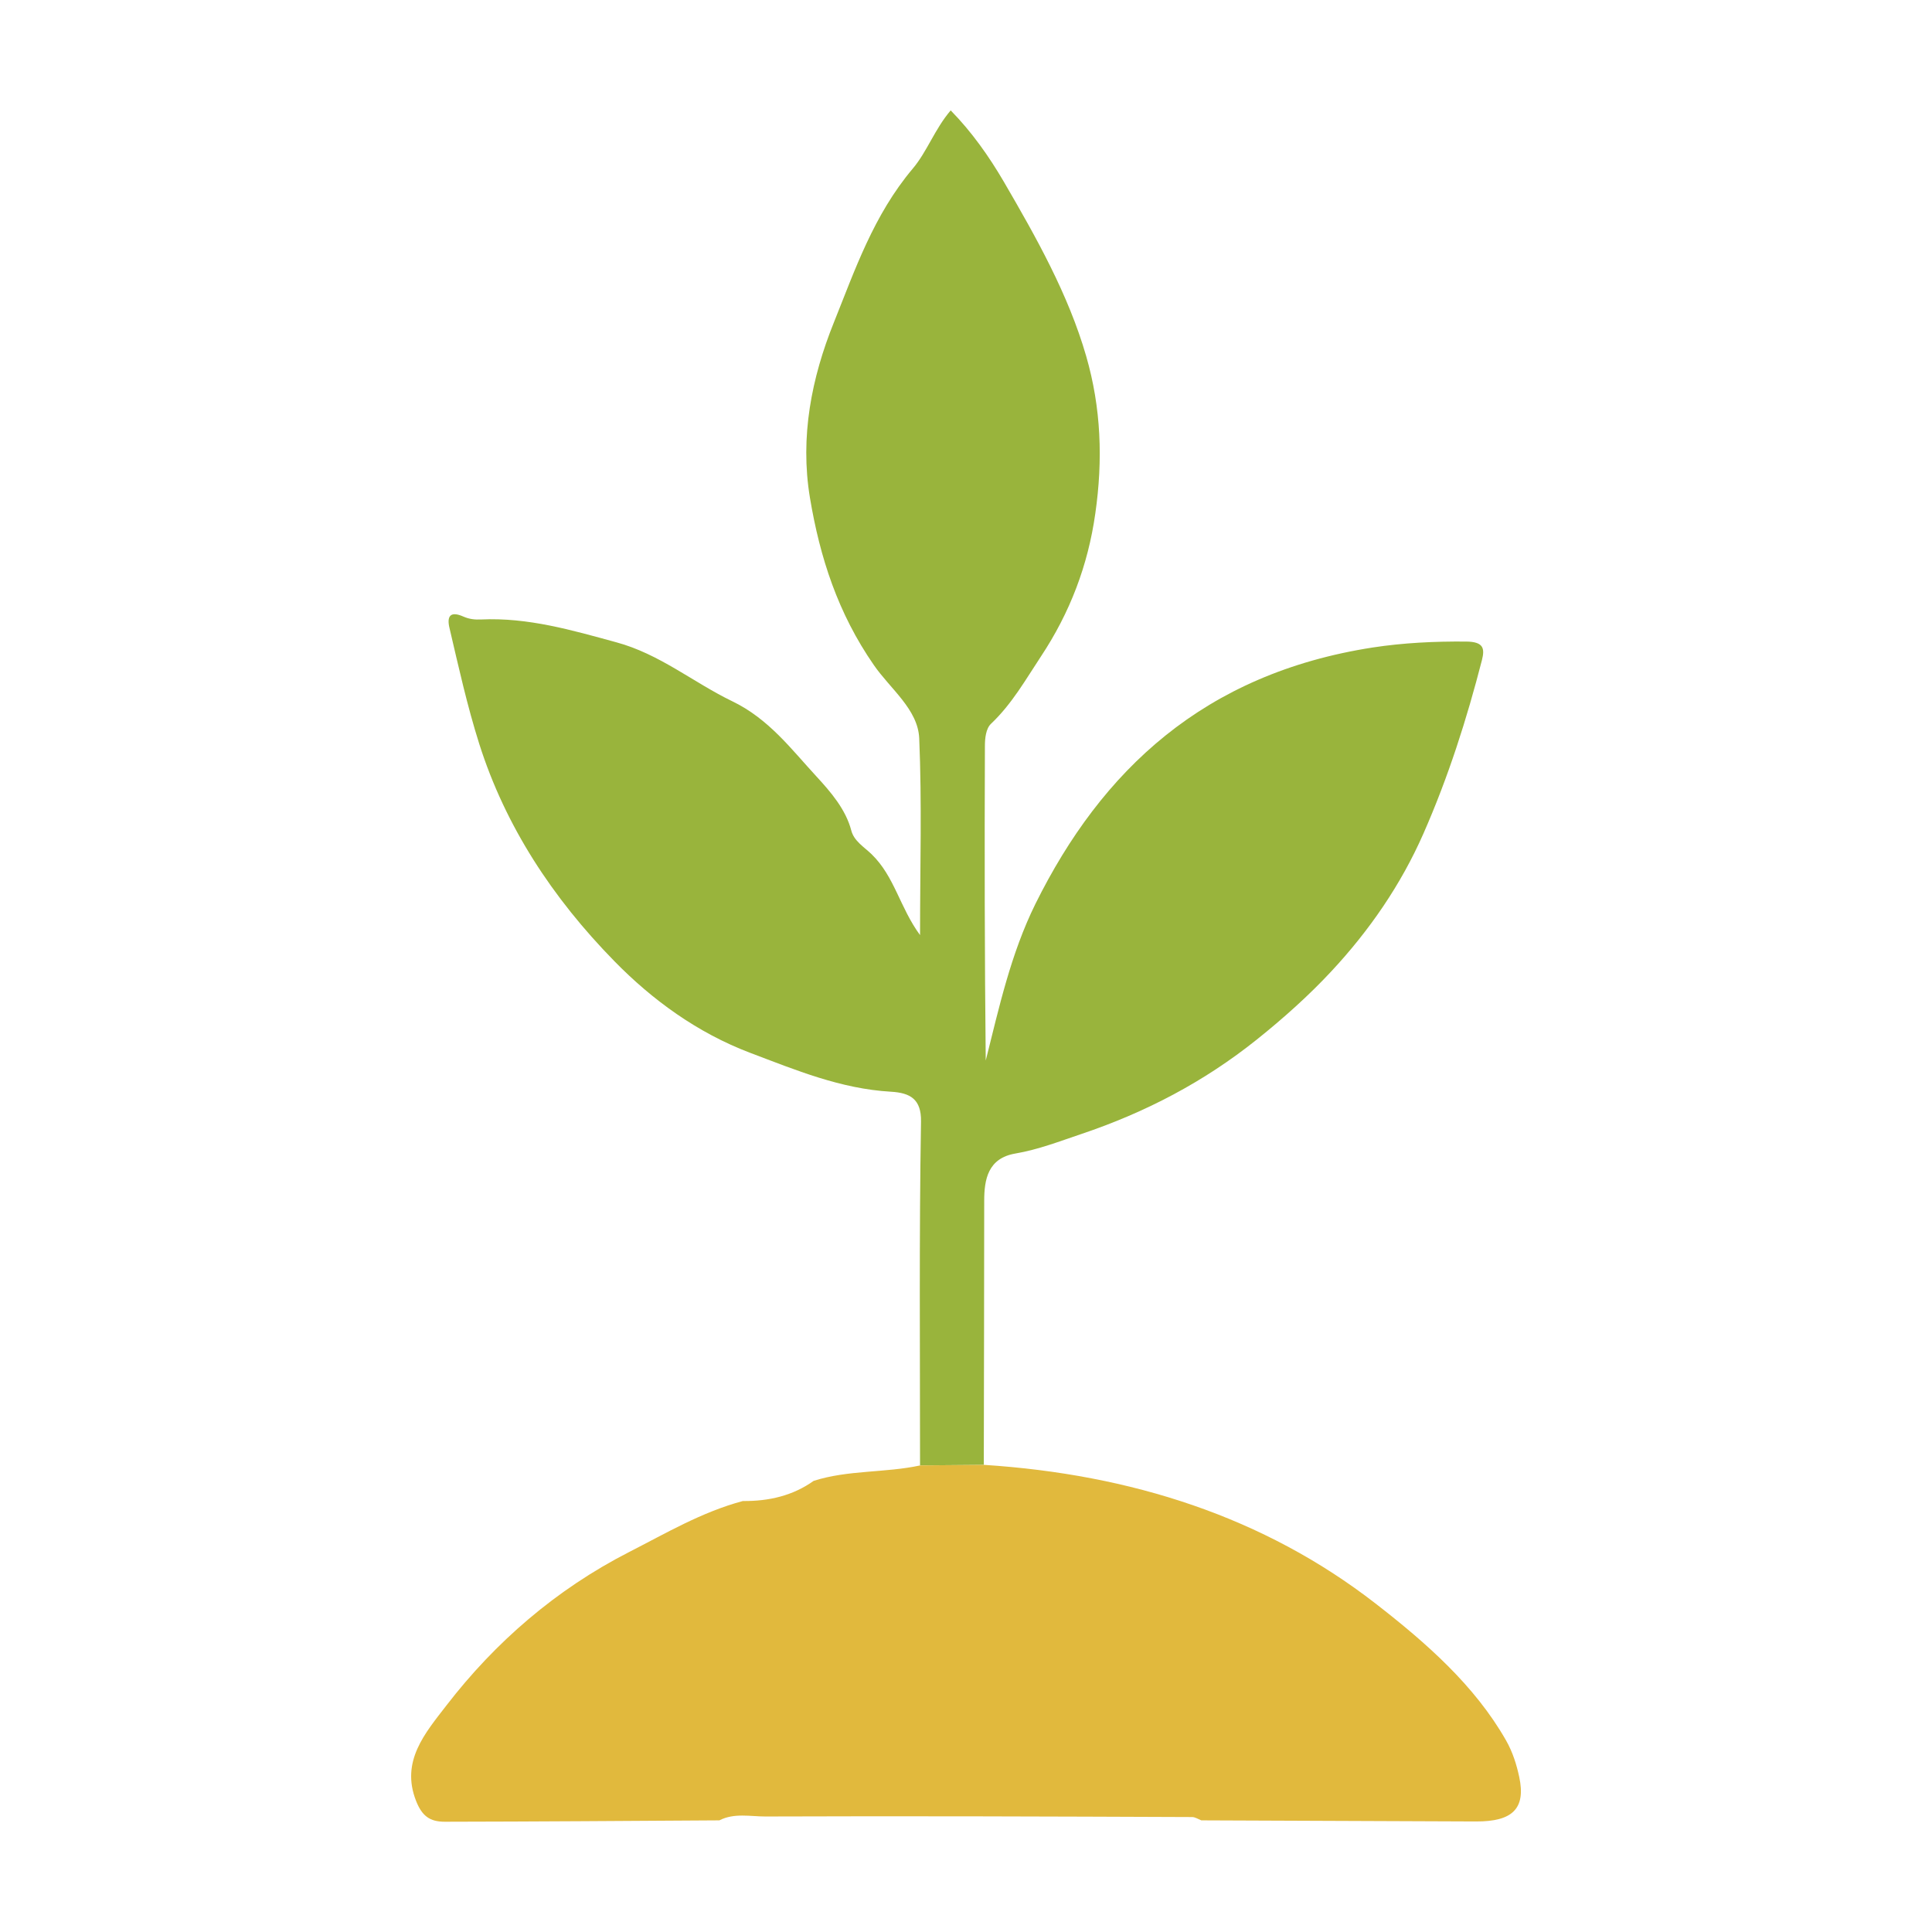
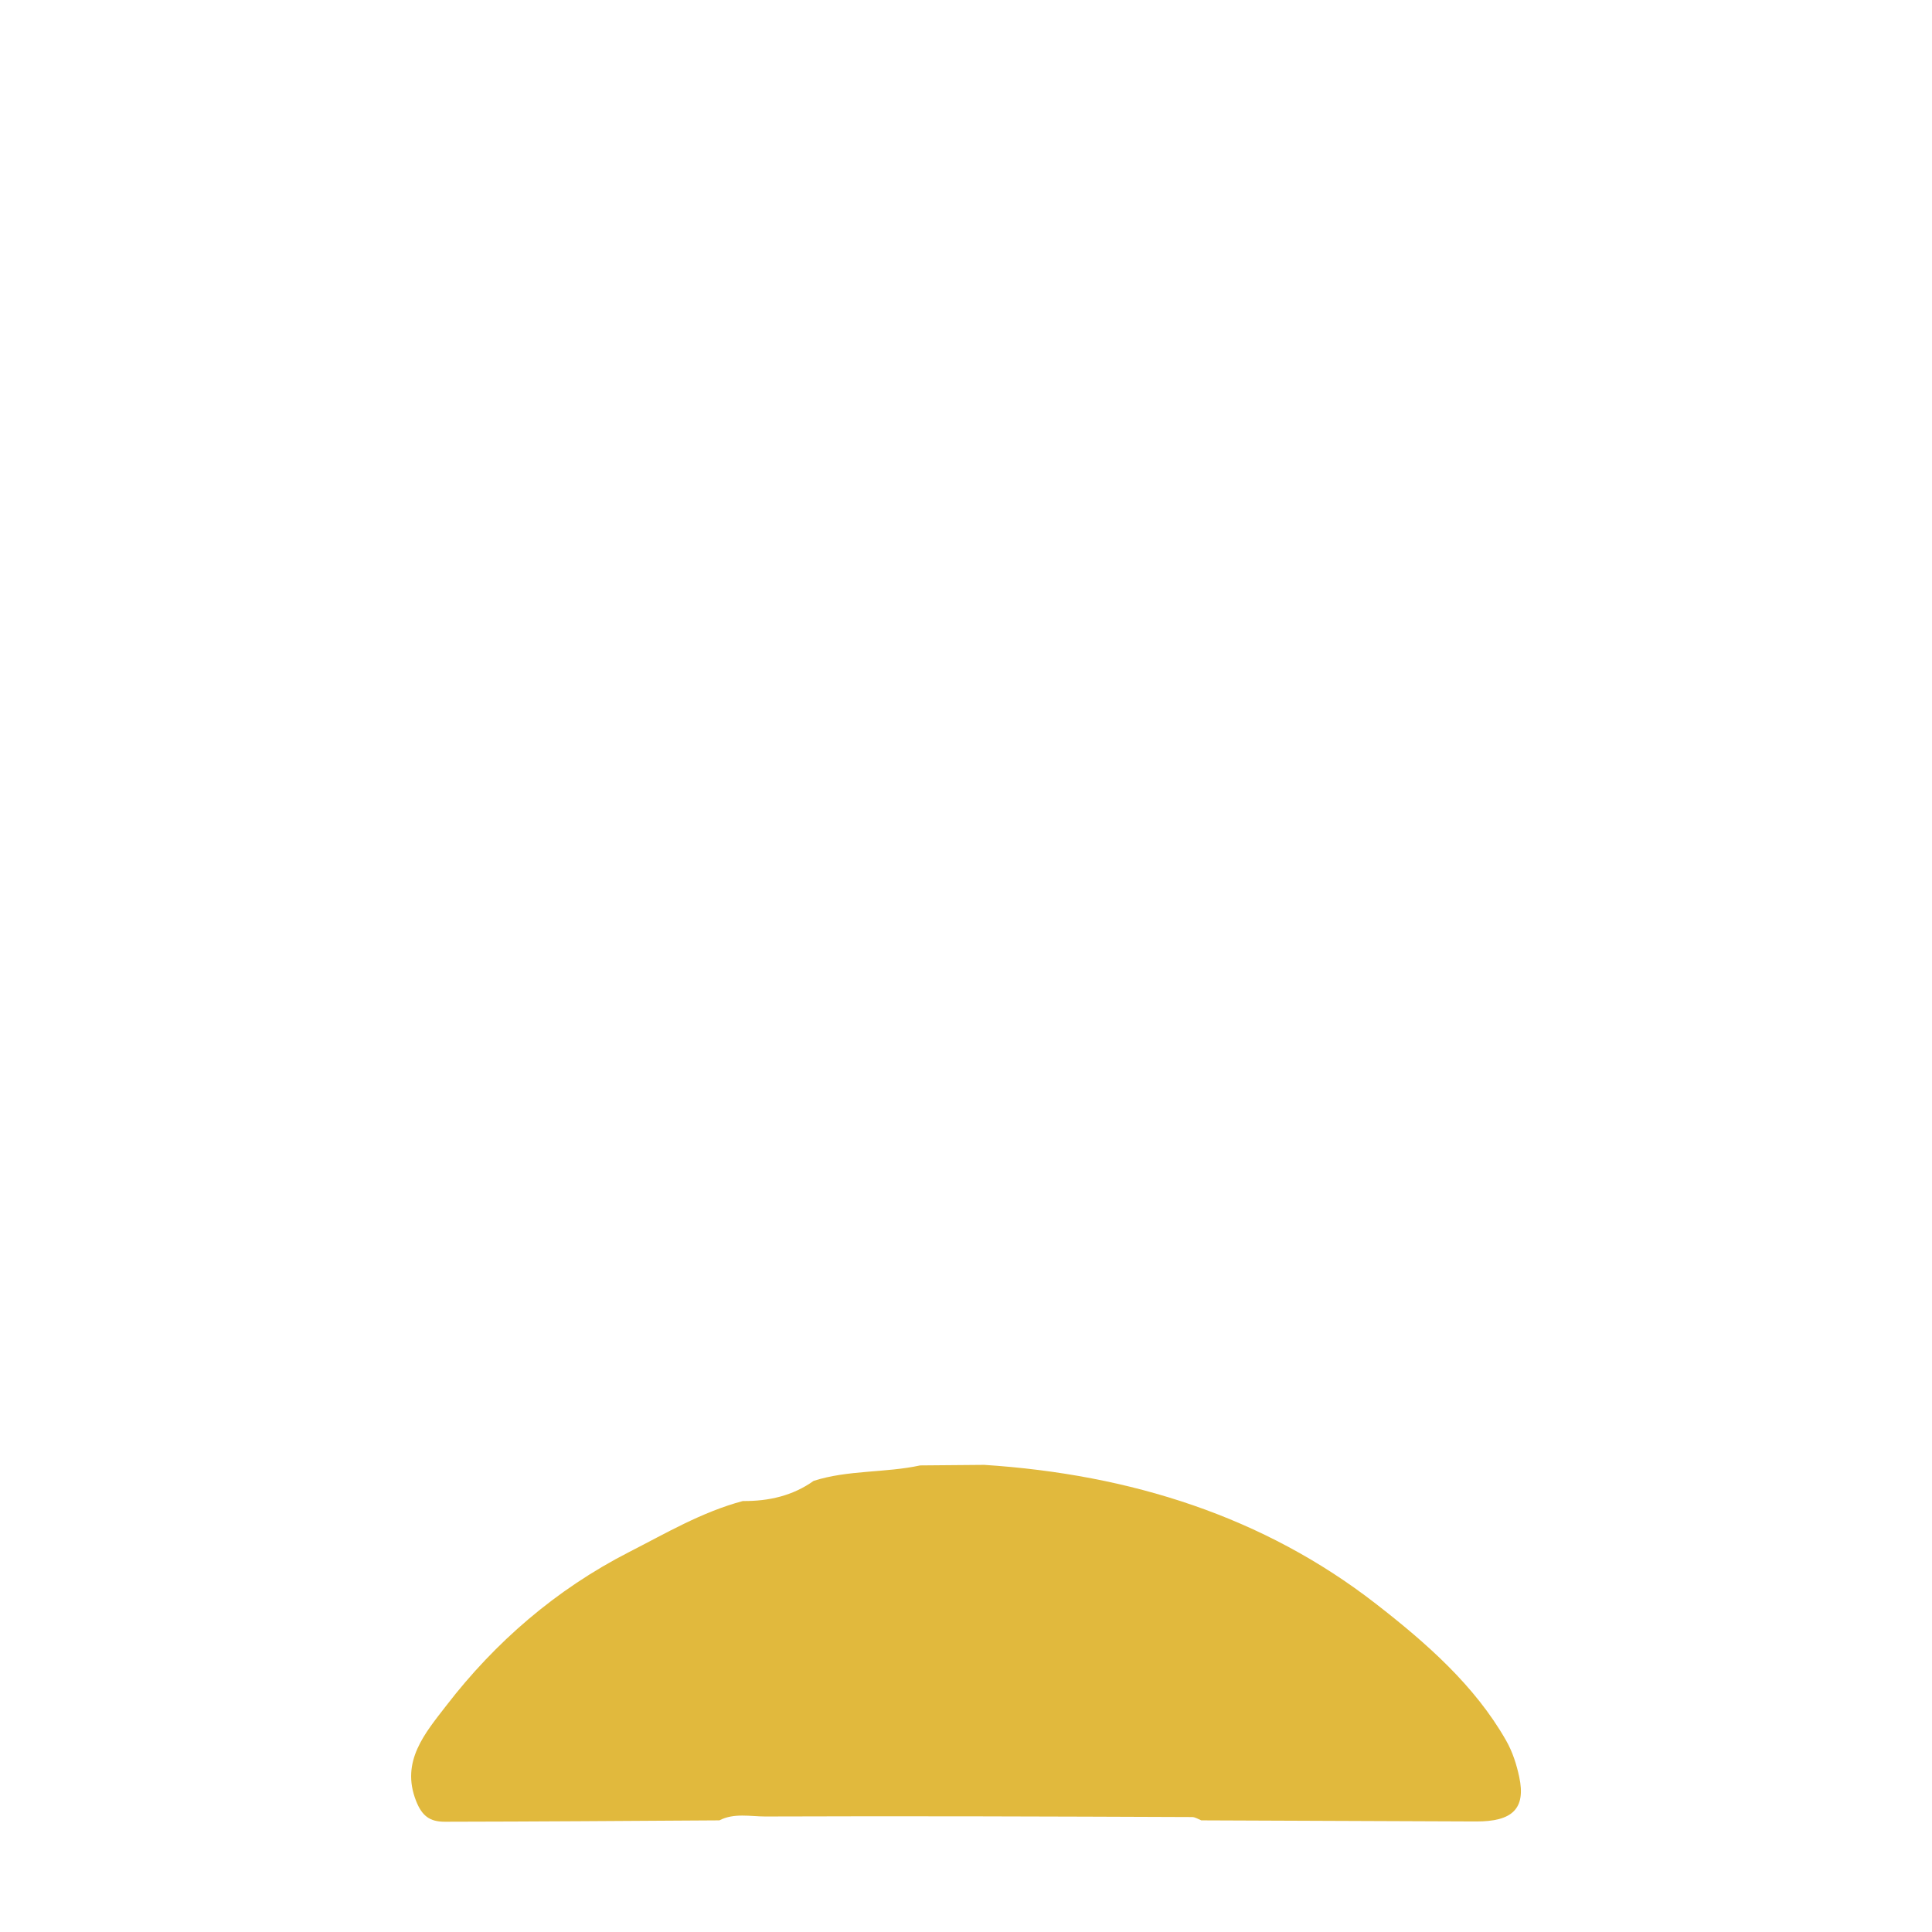
<svg xmlns="http://www.w3.org/2000/svg" id="Elements" viewBox="0 0 140 140">
  <defs>
    <style>
      .cls-1 {
        fill: #e1b93d;
      }

      .cls-2 {
        fill: #99b43c;
      }
    </style>
  </defs>
-   <path class="cls-2" d="m66.67,106.19c0-8.3-.07-16.61.07-24.91.03-1.64-.79-2.09-2.18-2.17-3.65-.21-6.92-1.58-10.18-2.81-3.86-1.46-7.13-3.86-9.85-6.64-4.5-4.59-7.91-9.8-9.8-15.75-.88-2.78-1.5-5.59-2.16-8.41-.19-.8.02-1.26,1.01-.82.43.19.84.23,1.27.21,3.41-.16,6.61.78,9.8,1.65,3.15.85,5.57,2.9,8.4,4.27,2.66,1.28,4.28,3.47,6.1,5.44,1.05,1.14,2.14,2.4,2.54,3.94.2.76.92,1.18,1.47,1.71,1.67,1.62,2.04,3.86,3.51,5.86,0-4.93.14-9.6-.06-14.26-.09-2.1-2.1-3.58-3.29-5.31-2.6-3.75-3.91-7.8-4.63-12.13-.73-4.41.12-8.68,1.73-12.68,1.53-3.81,2.88-7.79,5.72-11.16,1.04-1.23,1.59-2.86,2.75-4.22,1.54,1.57,2.78,3.34,3.84,5.15,2.37,4.07,4.69,8.19,5.98,12.66,1.08,3.74,1.22,7.5.66,11.4-.53,3.76-1.84,7.19-3.94,10.36-1.1,1.66-2.09,3.43-3.62,4.88-.37.35-.44,1.06-.44,1.6-.03,7.6-.02,15.19.06,22.8.97-3.85,1.81-7.72,3.6-11.35,4.8-9.68,12.21-16.68,24.44-18.58,2.22-.34,4.49-.45,6.77-.43,1.29.01,1.35.52,1.15,1.33-1.1,4.28-2.44,8.49-4.25,12.6-1.62,3.68-3.9,7-6.68,9.98-1.61,1.73-3.46,3.39-5.4,4.94-3.8,3.04-8.02,5.26-12.72,6.84-1.55.52-3.08,1.12-4.77,1.41-1.98.34-2.25,1.88-2.25,3.42,0,6.38-.02,12.76-.03,19.14-1.55.01-3.1.03-4.65.04Z" />
  <path class="cls-1" d="m66.67,106.19c1.55-.01,3.1-.03,4.65-.04,10.64.69,20.27,3.77,28.36,10.05,3.67,2.85,7.18,5.93,9.45,9.91.49.86.77,1.77.96,2.66.49,2.3-.5,3.23-3.13,3.22-6.64-.03-13.27-.05-19.91-.08-.22-.09-.45-.24-.67-.24-10.31-.04-20.61-.08-30.92-.04-1.09,0-2.27-.27-3.33.28-6.63.04-13.27.09-19.9.1-1.09,0-1.65-.42-2.08-1.51-1.13-2.87.65-4.91,2.21-6.93,3.5-4.54,7.9-8.38,13.24-11.11,2.63-1.34,5.24-2.89,8.23-3.69,1.89.02,3.63-.39,5.13-1.46,2.49-.8,5.18-.57,7.72-1.12Z" />
</svg>